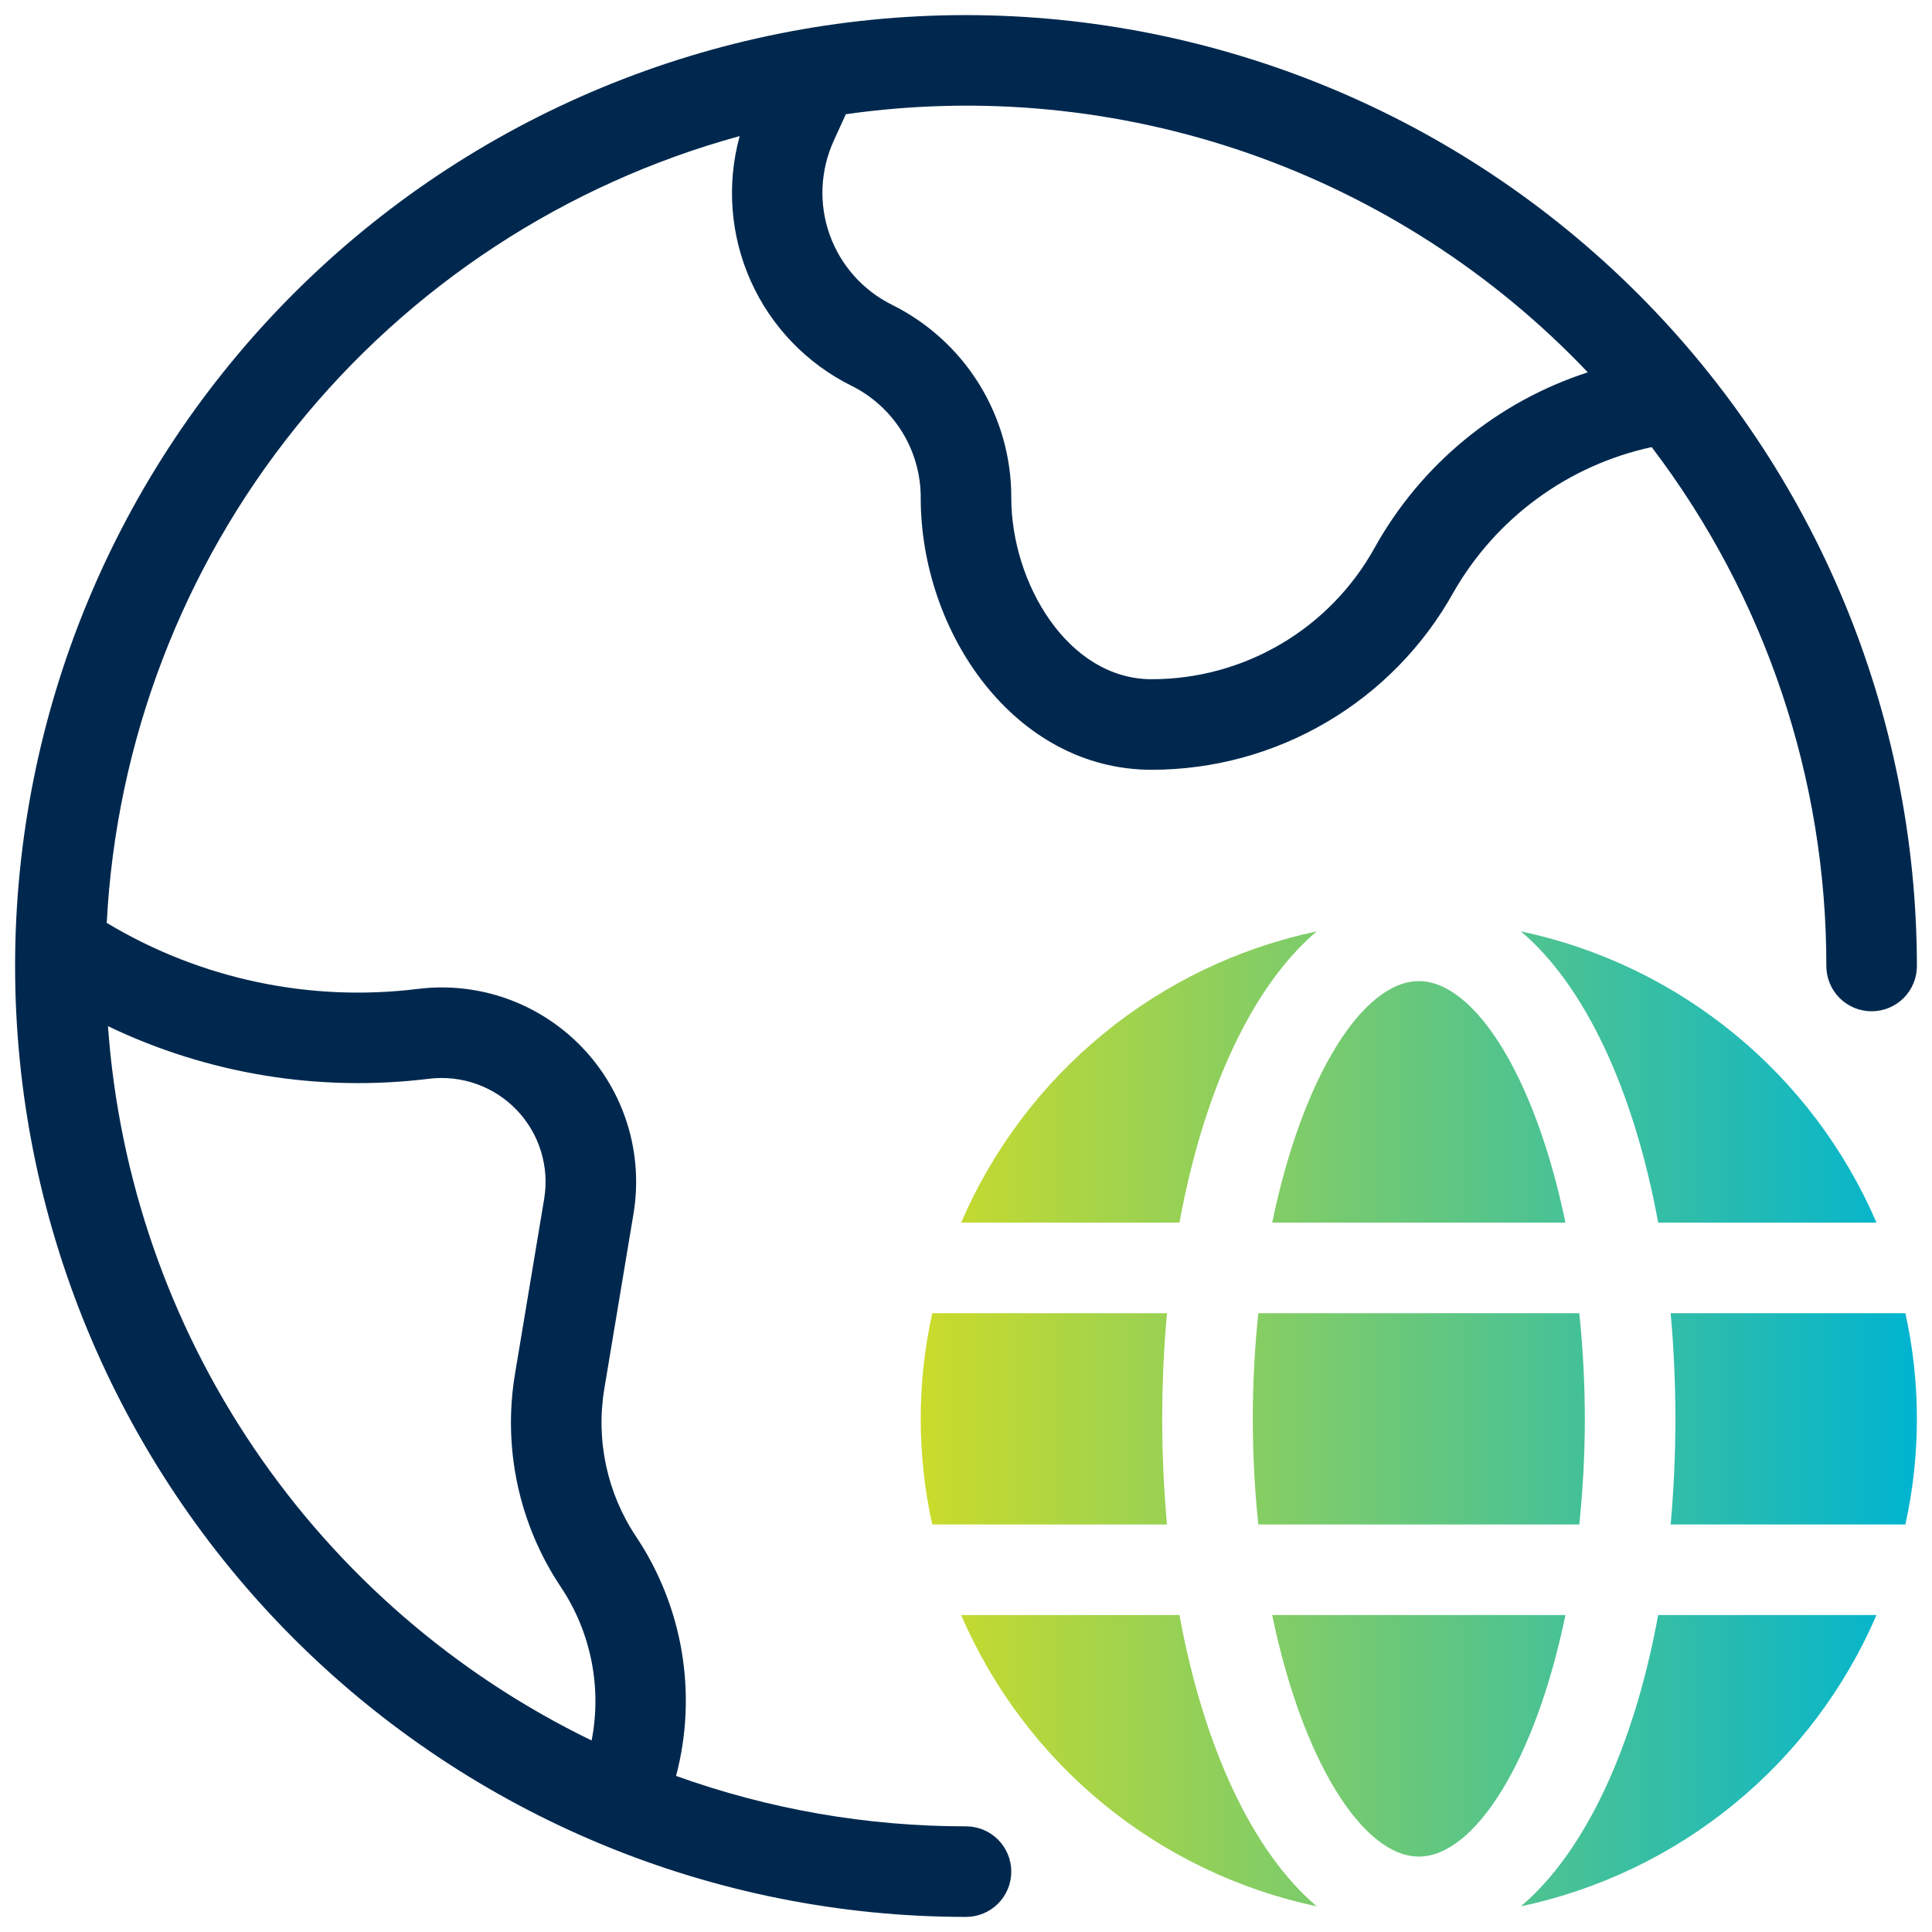
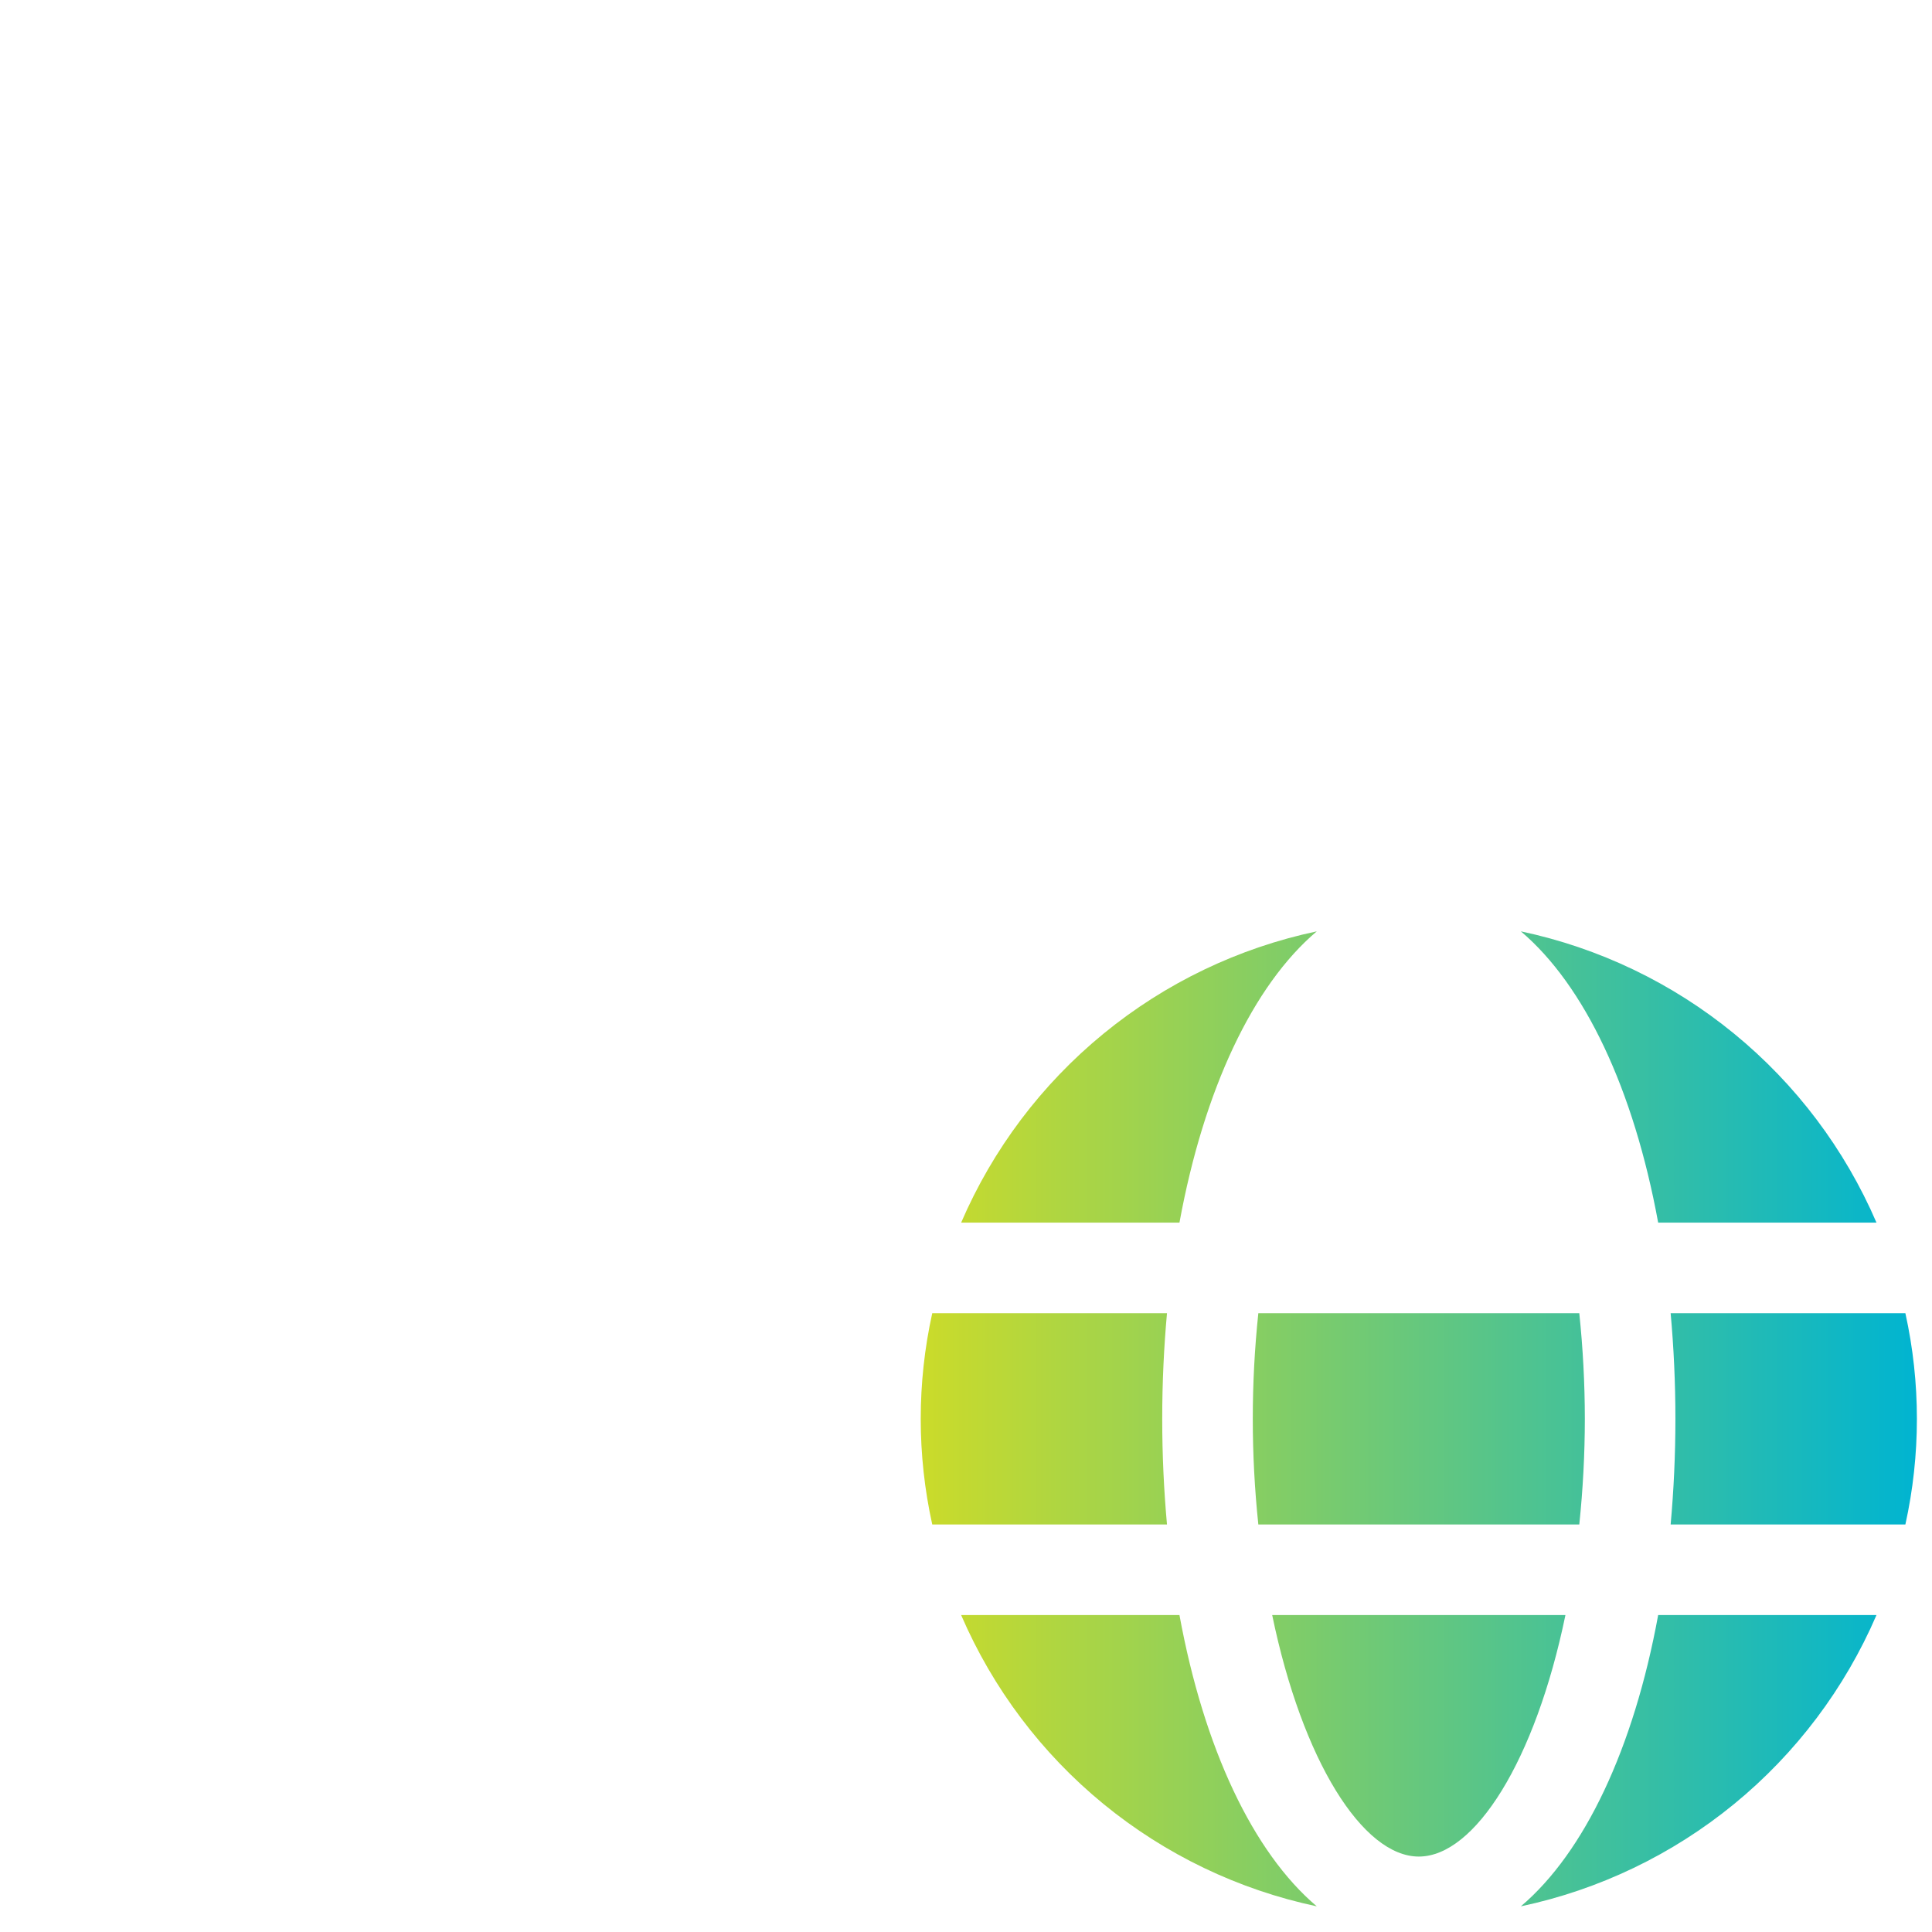
<svg xmlns="http://www.w3.org/2000/svg" width="64" height="64" viewBox="0 0 64 64" fill="none">
  <g clip-path="url(#clip0_15679_13188)">
    <g clip-path="url(#clip1_15679_13188)">
      <path d="M54.929 40.501H62.161C61.112 38.067 59.495 35.92 57.445 34.242C55.395 32.562 52.972 31.4 50.38 30.852C52.49 32.638 54.119 36.083 54.929 40.501Z" fill="url(#paint0_linear_15679_13188)" />
      <path d="M52.5 47.001C52.499 45.831 52.437 44.663 52.316 43.501H41.684C41.439 45.827 41.439 48.174 41.684 50.501H52.316C52.437 49.338 52.499 48.17 52.5 47.001Z" fill="url(#paint1_linear_15679_13188)" />
      <path d="M42.143 53.501C43.141 58.33 45.146 61.501 47 61.501C48.854 61.501 50.859 58.33 51.857 53.501H42.143Z" fill="url(#paint2_linear_15679_13188)" />
      <path d="M63.118 50.501C63.627 48.195 63.627 45.806 63.118 43.501H55.342C55.444 44.626 55.5 45.794 55.5 47.001C55.5 48.207 55.444 49.375 55.342 50.501H63.118Z" fill="url(#paint3_linear_15679_13188)" />
      <path d="M39.071 53.501H31.839C32.888 55.934 34.505 58.081 36.555 59.76C38.605 61.439 41.028 62.601 43.62 63.15C41.51 61.363 39.881 57.918 39.071 53.501Z" fill="url(#paint4_linear_15679_13188)" />
-       <path d="M51.857 40.501C50.859 35.671 48.854 32.501 47 32.501C45.146 32.501 43.141 35.671 42.143 40.501H51.857Z" fill="url(#paint5_linear_15679_13188)" />
      <path d="M54.929 53.501C54.119 57.918 52.49 61.363 50.38 63.15C52.972 62.601 55.395 61.439 57.445 59.76C59.495 58.081 61.112 55.934 62.161 53.501H54.929Z" fill="url(#paint6_linear_15679_13188)" />
      <path d="M30.882 43.501C30.373 45.806 30.373 48.195 30.882 50.501H38.658C38.556 49.375 38.5 48.207 38.5 47.001C38.5 45.794 38.556 44.626 38.658 43.501H30.882Z" fill="url(#paint7_linear_15679_13188)" />
      <path d="M39.071 40.501C39.881 36.083 41.51 32.638 43.62 30.852C41.028 31.4 38.605 32.562 36.555 34.242C34.505 35.92 32.888 38.067 31.839 40.501H39.071Z" fill="url(#paint8_linear_15679_13188)" />
-       <path d="M32 0.5C23.646 0.5 15.633 3.819 9.726 9.726C3.819 15.633 0.5 23.646 0.5 32C0.5 40.354 3.819 48.367 9.726 54.274C15.633 60.181 23.646 63.5 32 63.5C32.398 63.5 32.779 63.342 33.061 63.061C33.342 62.779 33.5 62.398 33.5 62C33.5 61.602 33.342 61.221 33.061 60.939C32.779 60.658 32.398 60.5 32 60.5C28.726 60.502 25.477 59.937 22.396 58.83C22.749 57.492 22.813 56.093 22.586 54.728C22.358 53.362 21.843 52.06 21.075 50.908C20.111 49.466 19.733 47.71 20.02 45.999L20.985 40.21C21.15 39.221 21.082 38.206 20.786 37.248C20.489 36.29 19.974 35.414 19.279 34.691C18.584 33.967 17.73 33.416 16.785 33.08C15.84 32.745 14.829 32.635 13.834 32.76C10.267 33.2 6.655 32.437 3.57 30.592L3.536 30.571C3.847 24.574 6.04 18.827 9.804 14.148C13.568 9.469 18.712 6.095 24.503 4.508C24.065 6.101 24.194 7.798 24.869 9.307C25.544 10.816 26.723 12.043 28.204 12.778C28.896 13.121 29.477 13.651 29.883 14.307C30.289 14.964 30.503 15.721 30.5 16.493C30.5 20.966 33.623 25.5 38.152 25.5C40.192 25.499 42.194 24.954 43.952 23.919C45.71 22.885 47.16 21.4 48.151 19.617C48.847 18.401 49.791 17.344 50.922 16.516C52.052 15.688 53.344 15.107 54.714 14.811C58.473 19.752 60.506 25.791 60.5 32C60.5 32.398 60.658 32.779 60.939 33.061C61.221 33.342 61.602 33.5 62 33.5C62.398 33.5 62.779 33.342 63.061 33.061C63.342 32.779 63.5 32.398 63.5 32C63.491 23.649 60.169 15.642 54.263 9.737C48.358 3.831 40.351 0.509 32 0.5ZM14.206 35.736C14.738 35.67 15.277 35.729 15.782 35.908C16.287 36.087 16.743 36.381 17.114 36.768C17.485 37.154 17.761 37.622 17.919 38.134C18.078 38.646 18.114 39.187 18.026 39.716L17.061 45.506C16.648 47.969 17.191 50.496 18.579 52.572C19.576 54.066 19.942 55.893 19.598 57.656C15.084 55.467 11.226 52.127 8.414 47.973C5.601 43.819 3.933 38.997 3.577 33.993C6.88 35.579 10.569 36.184 14.206 35.736ZM45.528 18.16C44.797 19.475 43.728 20.571 42.431 21.334C41.134 22.097 39.657 22.5 38.152 22.5C35.364 22.5 33.5 19.293 33.5 16.493C33.505 15.164 33.137 13.859 32.438 12.728C31.738 11.597 30.736 10.685 29.545 10.095C28.581 9.617 27.841 8.782 27.481 7.767C27.122 6.753 27.172 5.639 27.62 4.66L28.019 3.784C32.501 3.145 37.07 3.588 41.346 5.075C45.622 6.563 49.48 9.052 52.598 12.334C49.589 13.31 47.062 15.393 45.528 18.16Z" fill="#00284E" />
    </g>
  </g>
  <defs>
    <linearGradient id="paint0_linear_15679_13188" x1="30.5" y1="47.001" x2="63.5" y2="47.001" gradientUnits="userSpaceOnUse">
      <stop stop-color="#CBDB2A" />
      <stop offset="1" stop-color="#00B4D1" />
    </linearGradient>
    <linearGradient id="paint1_linear_15679_13188" x1="30.5" y1="47.001" x2="63.5" y2="47.001" gradientUnits="userSpaceOnUse">
      <stop stop-color="#CBDB2A" />
      <stop offset="1" stop-color="#00B4D1" />
    </linearGradient>
    <linearGradient id="paint2_linear_15679_13188" x1="30.5" y1="47.001" x2="63.5" y2="47.001" gradientUnits="userSpaceOnUse">
      <stop stop-color="#CBDB2A" />
      <stop offset="1" stop-color="#00B4D1" />
    </linearGradient>
    <linearGradient id="paint3_linear_15679_13188" x1="30.5" y1="47.001" x2="63.5" y2="47.001" gradientUnits="userSpaceOnUse">
      <stop stop-color="#CBDB2A" />
      <stop offset="1" stop-color="#00B4D1" />
    </linearGradient>
    <linearGradient id="paint4_linear_15679_13188" x1="30.5" y1="47.001" x2="63.5" y2="47.001" gradientUnits="userSpaceOnUse">
      <stop stop-color="#CBDB2A" />
      <stop offset="1" stop-color="#00B4D1" />
    </linearGradient>
    <linearGradient id="paint5_linear_15679_13188" x1="30.5" y1="47.001" x2="63.5" y2="47.001" gradientUnits="userSpaceOnUse">
      <stop stop-color="#CBDB2A" />
      <stop offset="1" stop-color="#00B4D1" />
    </linearGradient>
    <linearGradient id="paint6_linear_15679_13188" x1="30.5" y1="47.001" x2="63.5" y2="47.001" gradientUnits="userSpaceOnUse">
      <stop stop-color="#CBDB2A" />
      <stop offset="1" stop-color="#00B4D1" />
    </linearGradient>
    <linearGradient id="paint7_linear_15679_13188" x1="30.5" y1="47.001" x2="63.5" y2="47.001" gradientUnits="userSpaceOnUse">
      <stop stop-color="#CBDB2A" />
      <stop offset="1" stop-color="#00B4D1" />
    </linearGradient>
    <linearGradient id="paint8_linear_15679_13188" x1="30.5" y1="47.001" x2="63.5" y2="47.001" gradientUnits="userSpaceOnUse">
      <stop stop-color="#CBDB2A" />
      <stop offset="1" stop-color="#00B4D1" />
    </linearGradient>
    <clipPath id="clip0_15679_13188">
      <rect width="64" height="64" fill="white" />
    </clipPath>
    <clipPath id="clip1_15679_13188">
      <rect width="64" height="64" fill="white" />
    </clipPath>
  </defs>
</svg>